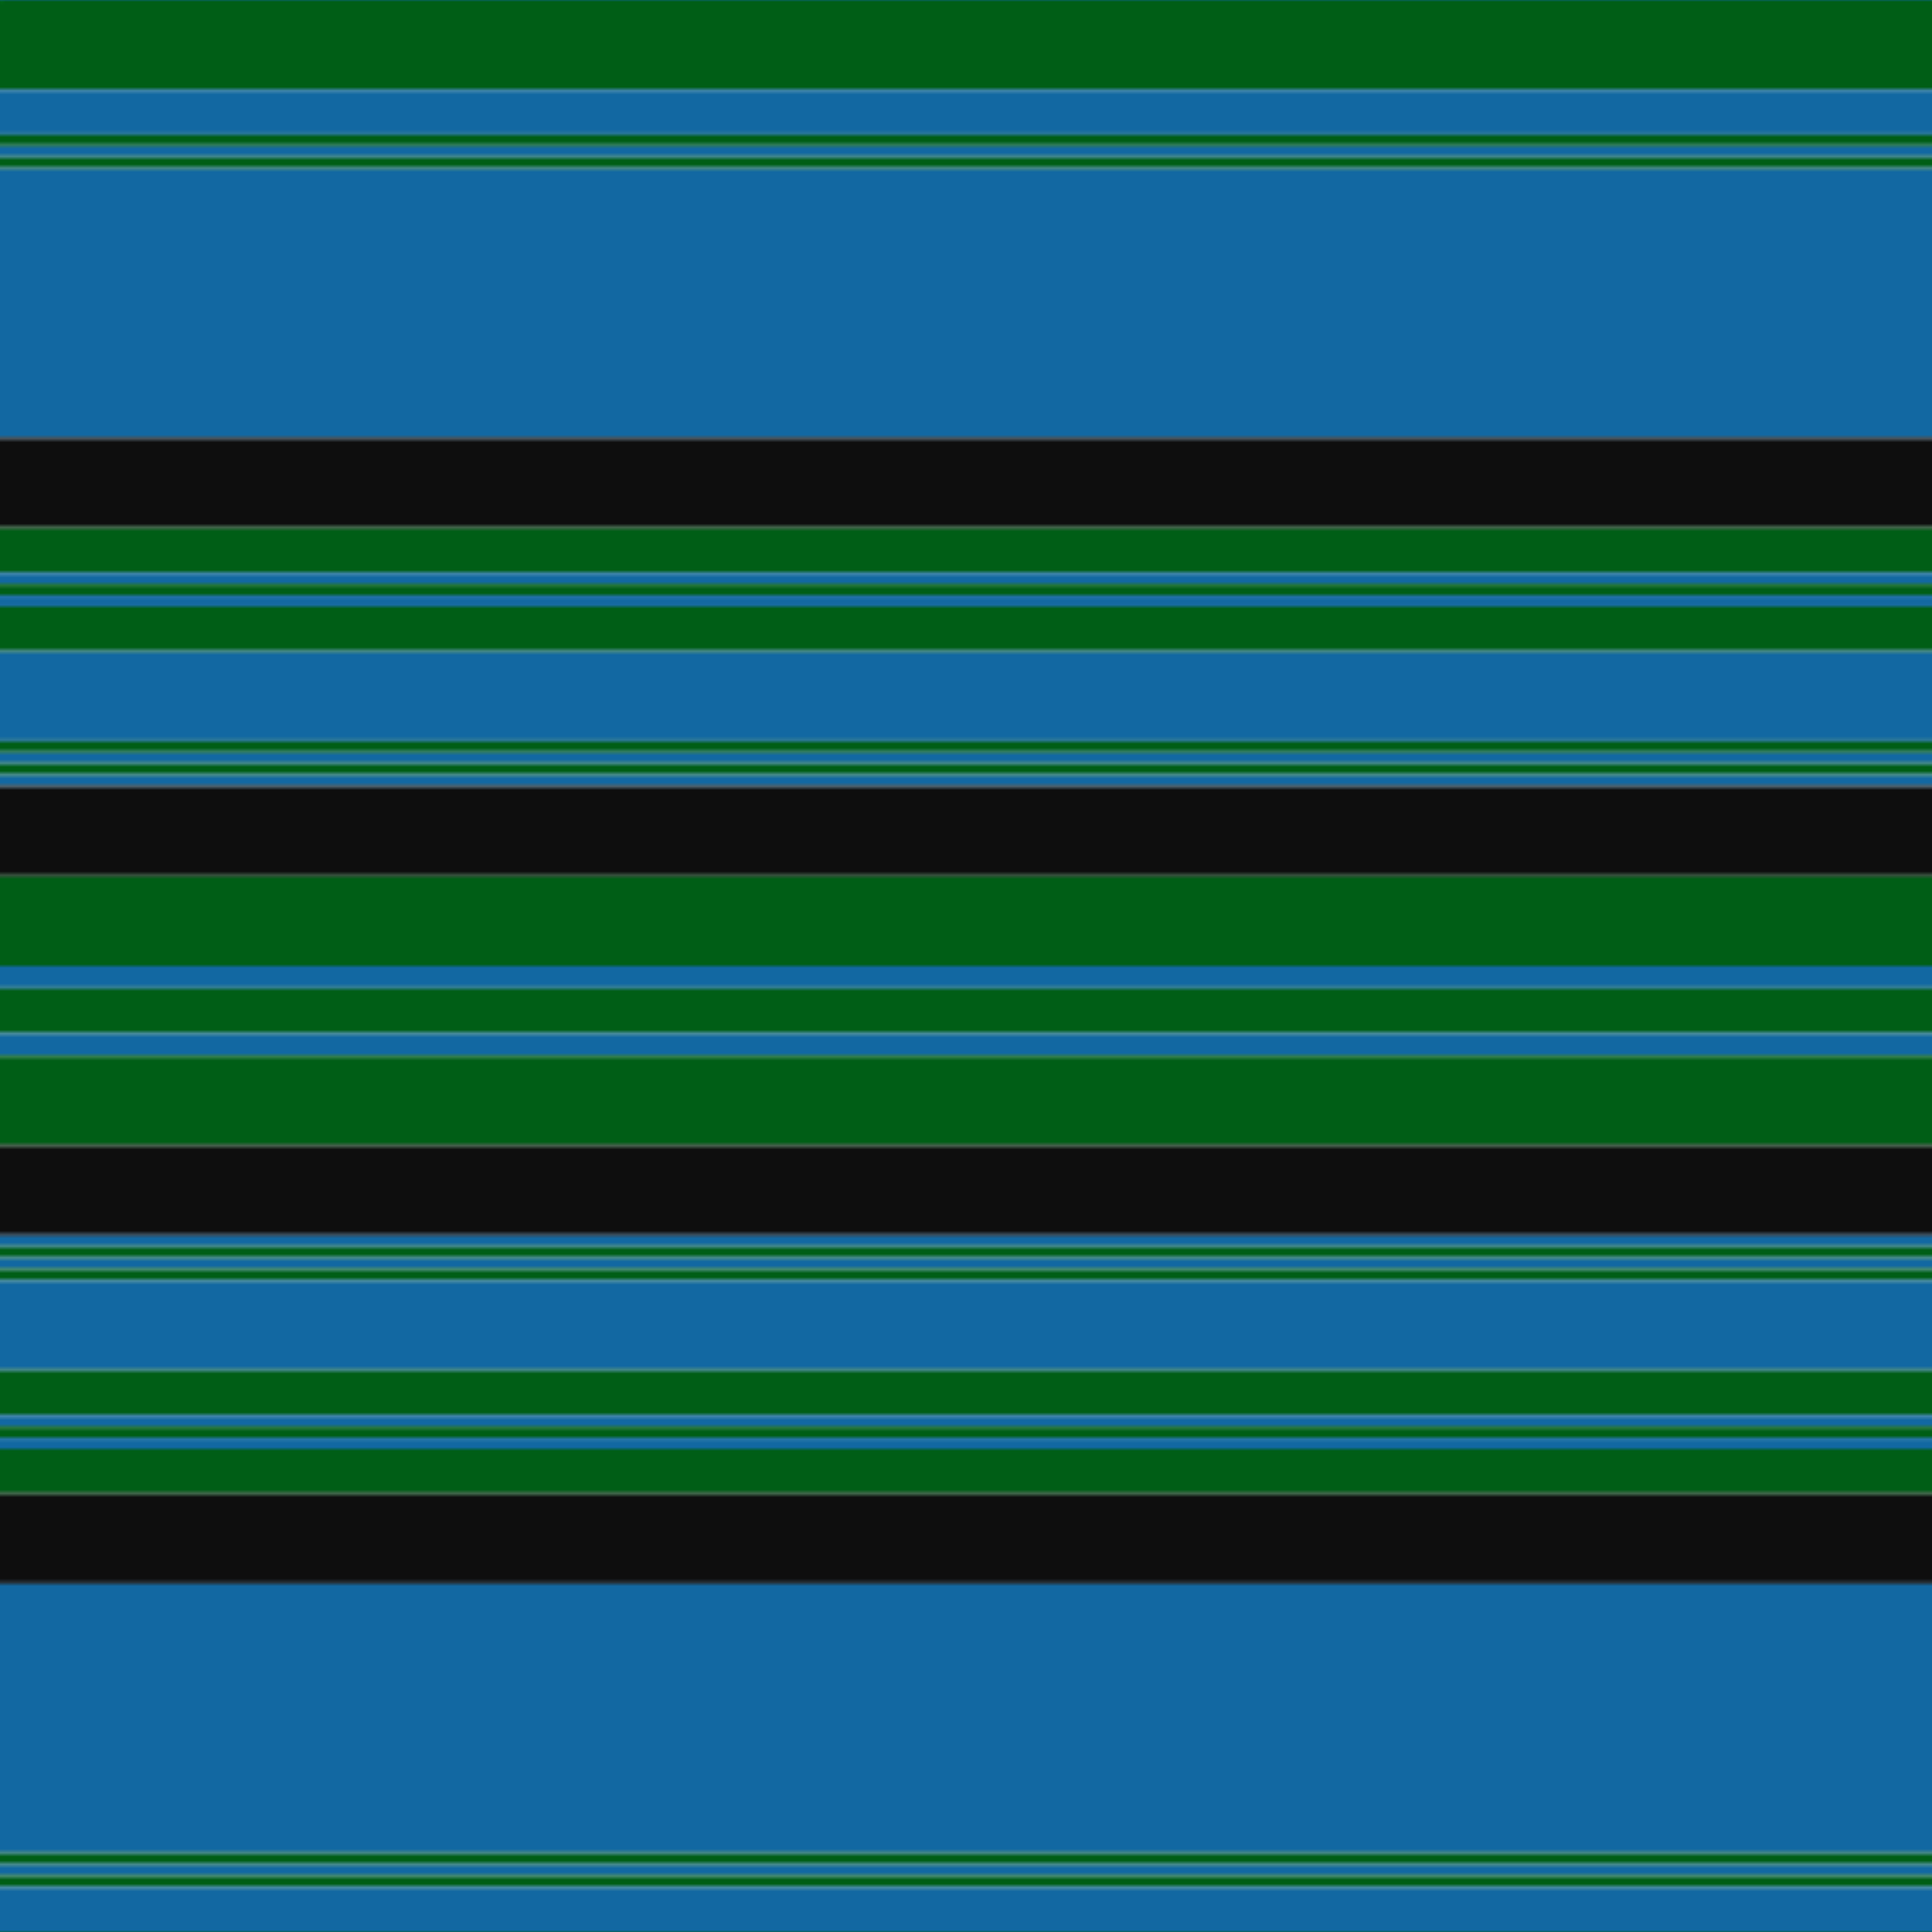
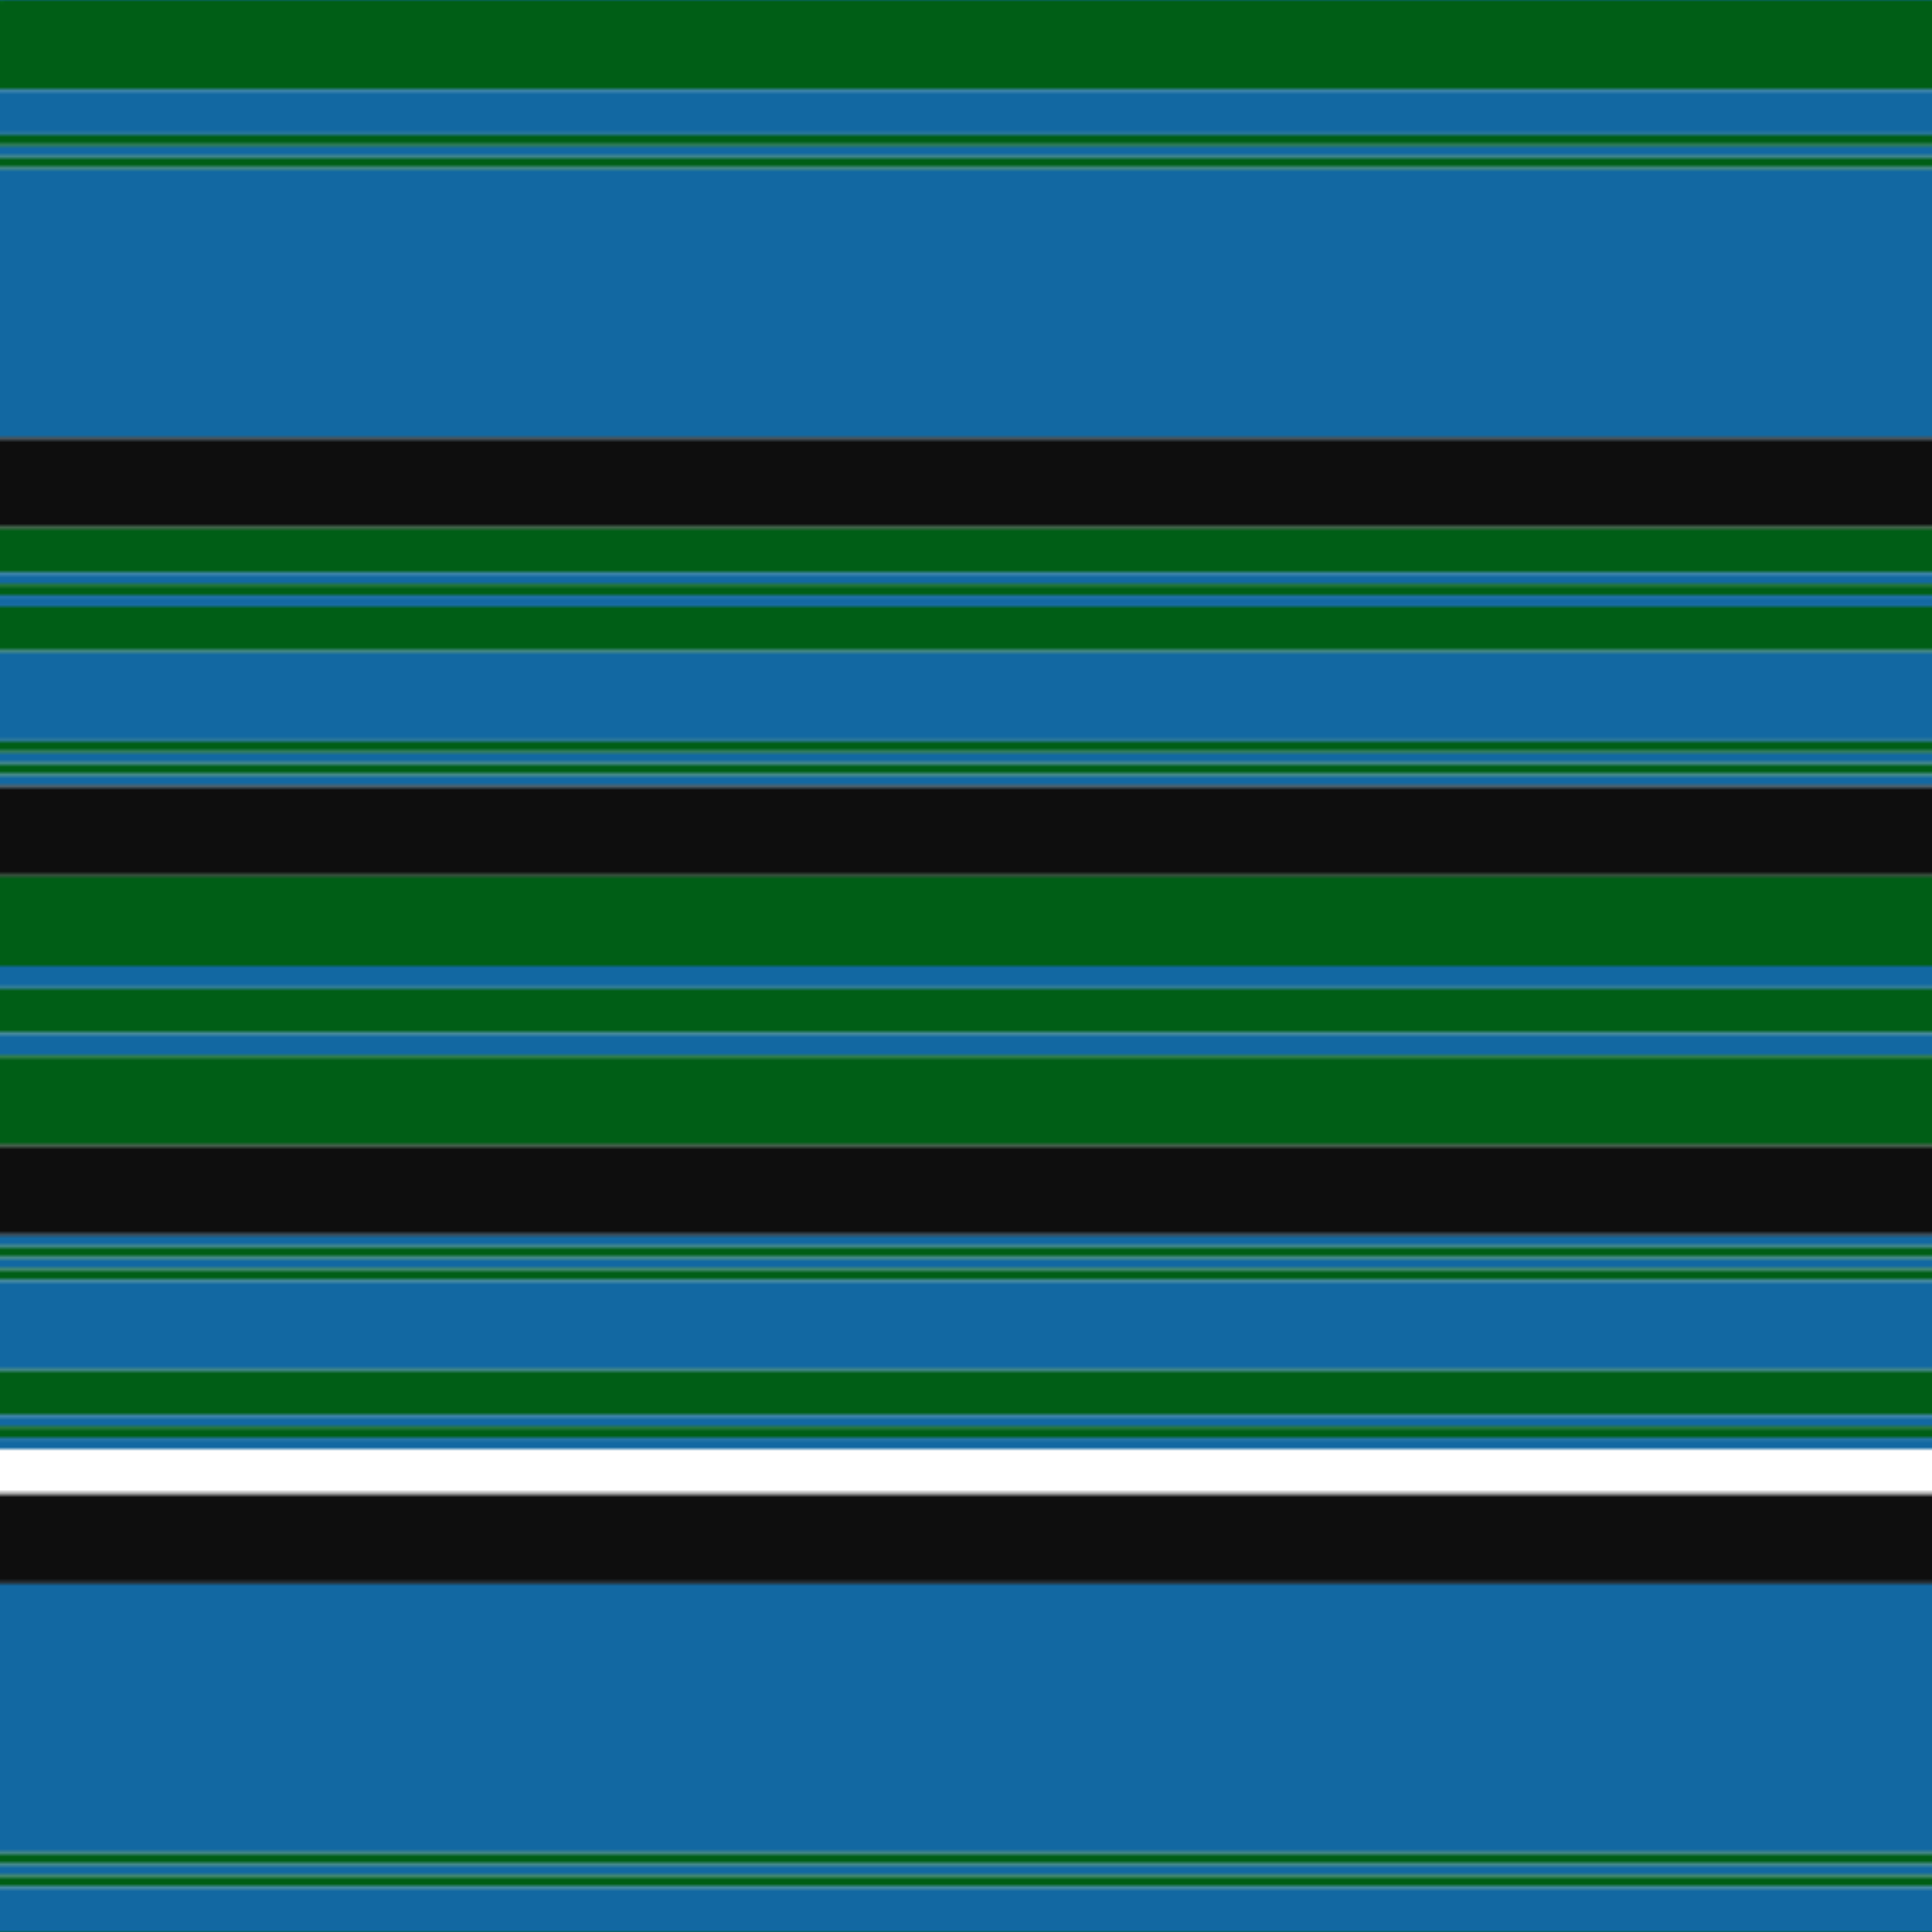
<svg xmlns="http://www.w3.org/2000/svg" width="500" height="500">
  <defs>
    <filter id="fabricTexture" x="0" y="0" width="100%" height="100%">
      <feTurbulence type="fractalNoise" baseFrequency="0.01" numOctaves="1" result="noise" />
      <feDisplacementMap in="SourceGraphic" in2="noise" scale="2" xChannelSelector="R" yChannelSelector="G" />
    </filter>
    <filter id="dustTexture" x="0" y="0" width="100%" height="100%">
      <feTurbulence type="turbulence" baseFrequency="0.02" numOctaves="4" result="dust" />
      <feDisplacementMap in="SourceGraphic" in2="dust" scale="1" />
    </filter>
    <filter id="threadEmbossing" x="0" y="0" width="100%" height="100%">
      <feGaussianBlur in="SourceAlpha" stdDeviation="2" result="blur" />
      <feOffset in="blur" dx="1" dy="1" result="offsetBlur" />
      <feMerge>
        <feMergeNode in="offsetBlur" />
        <feMergeNode in="SourceGraphic" />
      </feMerge>
    </filter>
    <filter id="weftVariation" x="0" y="0" width="100%" height="100%">
      <feTurbulence type="fractalNoise" baseFrequency="0.02" numOctaves="4" result="weftNoise" />
      <feColorMatrix type="matrix" values="1 0 0 0 0  0 1 0 0 0  0 0 1 0 0  0 0 0 0.12 0" result="weftOverlay" />
      <feBlend in="SourceGraphic" in2="weftOverlay" mode="multiply" />
    </filter>
    <filter id="warpVariation" x="0" y="0" width="100%" height="100%">
      <feTurbulence type="fractalNoise" baseFrequency="0.02" numOctaves="4" result="warpNoise" />
      <feColorMatrix type="matrix" values="1 0 0 0 0 0 1 0 0 0 0 0 1 0 0 0 0 0 0.12 0" result="warpOverlay" />
      <feBlend in="SourceGraphic" in2="warpOverlay" mode="multiply" />
    </filter>
    <filter id="darkenEffect">
      <feColorMatrix type="matrix" values="0.1 0 0 0 0 0 0.1 0 0 0 0 0 0.1 0 0 0 0 0 1 0" />
    </filter>
    <mask id="threadHatchingMask" x="0" y="0" width="1" height="1">
      <rect x="0" y="0" width="100%" height="100%" fill="url(#threadHatching)" />
    </mask>
    <pattern id="threadHatching" x="0" y="0" patternUnits="userSpaceOnUse" width="2.907" height="2.907">
      <rect x="0" y="-0.727" height="1.453" width="0.727" fill="white" />
      <rect x="0" y="2.18" height="1.453" width="0.727" fill="white" />
      <rect x="0.727" y="0" height="1.453" width="0.727" fill="white" />
      <rect x="1.453" y="0.727" height="1.453" width="0.727" fill="white" />
      <rect x="2.18" y="1.453" height="1.453" width="0.727" fill="white" />
    </pattern>
    <filter id="weftFilter">
      <feMerge>
        <feMergeNode in="SourceGraphic" />
        <feMergeNode in="url(#threadEmbossing)" />
        <feMergeNode in="url(#weftVariation)" />
      </feMerge>
    </filter>
    <filter id="warpFilter">
      <feMerge>
        <feMergeNode in="SourceGraphic" />
        <feMergeNode in="url(#threadEmbossing)" />
        <feMergeNode in="url(#warpVariation)" />
      </feMerge>
    </filter>
    <pattern id="sett" x="0" y="0" patternUnits="userSpaceOnUse" width="500" height="500">
      <g id="weft" filter=" url(#weftFilter) ">
        <rect x="0" y="0" width="100%" height="23.256" fill="#005e16" />
        <rect x="0" y="23.256" width="100%" height="11.628" fill="#1268a2" />
        <rect x="0" y="34.884" width="100%" height="2.907" fill="#005e16" />
        <rect x="0" y="37.791" width="100%" height="2.907" fill="#1268a2" />
        <rect x="0" y="40.698" width="100%" height="2.907" fill="#005e16" />
        <rect x="0" y="43.605" width="100%" height="69.767" fill="#1268a2" />
        <rect x="0" y="113.372" width="100%" height="23.256" fill="#0e0e0e" />
        <rect x="0" y="136.628" width="100%" height="11.628" fill="#005e16" />
        <rect x="0" y="148.256" width="100%" height="2.907" fill="#1268a2" />
        <rect x="0" y="151.163" width="100%" height="2.907" fill="#005e16" />
        <rect x="0" y="154.07" width="100%" height="2.907" fill="#1268a2" />
        <rect x="0" y="156.977" width="100%" height="11.628" fill="#005e16" />
        <rect x="0" y="168.605" width="100%" height="23.256" fill="#1268a2" />
        <rect x="0" y="191.86" width="100%" height="2.907" fill="#005e16" />
        <rect x="0" y="194.767" width="100%" height="2.907" fill="#1268a2" />
        <rect x="0" y="197.674" width="100%" height="2.907" fill="#005e16" />
        <rect x="0" y="200.581" width="100%" height="2.907" fill="#1268a2" />
        <rect x="0" y="203.488" width="100%" height="23.256" fill="#0e0e0e" />
        <rect x="0" y="226.744" width="100%" height="23.256" fill="#005e16" />
        <rect x="0" y="250" width="100%" height="5.814" fill="#1268a2" />
        <rect x="0" y="255.814" width="100%" height="11.628" fill="#005e16" />
        <rect x="0" y="267.442" width="100%" height="5.814" fill="#1268a2" />
        <rect x="0" y="273.256" width="100%" height="23.256" fill="#005e16" />
        <rect x="0" y="296.512" width="100%" height="23.256" fill="#0e0e0e" />
        <rect x="0" y="319.767" width="100%" height="2.907" fill="#1268a2" />
        <rect x="0" y="322.674" width="100%" height="2.907" fill="#005e16" />
        <rect x="0" y="325.581" width="100%" height="2.907" fill="#1268a2" />
        <rect x="0" y="328.488" width="100%" height="2.907" fill="#005e16" />
        <rect x="0" y="331.395" width="100%" height="23.256" fill="#1268a2" />
        <rect x="0" y="354.651" width="100%" height="11.628" fill="#005e16" />
        <rect x="0" y="366.279" width="100%" height="2.907" fill="#1268a2" />
        <rect x="0" y="369.186" width="100%" height="2.907" fill="#005e16" />
        <rect x="0" y="372.093" width="100%" height="2.907" fill="#1268a2" />
-         <rect x="0" y="375" width="100%" height="11.628" fill="#005e16" />
        <rect x="0" y="386.628" width="100%" height="23.256" fill="#0e0e0e" />
        <rect x="0" y="409.884" width="100%" height="69.767" fill="#1268a2" />
        <rect x="0" y="479.651" width="100%" height="2.907" fill="#005e16" />
        <rect x="0" y="482.558" width="100%" height="2.907" fill="#1268a2" />
        <rect x="0" y="485.465" width="100%" height="2.907" fill="#005e16" />
        <rect x="0" y="488.372" width="100%" height="11.628" fill="#1268a2" />
      </g>
      <g id="warp" mask="url(#threadHatchingMask)" filter=" url(#warpFilter)">
        <rect x="0" y="0" width="23.256" height="100%" fill="#006818" />
        <rect x="23.256" y="0" width="11.628" height="100%" fill="#1474B4" />
        <rect x="34.884" y="0" width="2.907" height="100%" fill="#006818" />
        <rect x="37.791" y="0" width="2.907" height="100%" fill="#1474B4" />
-         <rect x="40.698" y="0" width="2.907" height="100%" fill="#006818" />
        <rect x="43.605" y="0" width="69.767" height="100%" fill="#1474B4" />
        <rect x="113.372" y="0" width="23.256" height="100%" fill="#101010" />
        <rect x="136.628" y="0" width="11.628" height="100%" fill="#006818" />
-         <rect x="148.256" y="0" width="2.907" height="100%" fill="#1474B4" />
        <rect x="151.163" y="0" width="2.907" height="100%" fill="#006818" />
        <rect x="154.07" y="0" width="2.907" height="100%" fill="#1474B4" />
        <rect x="156.977" y="0" width="11.628" height="100%" fill="#006818" />
        <rect x="168.605" y="0" width="23.256" height="100%" fill="#1474B4" />
        <rect x="191.86" y="0" width="2.907" height="100%" fill="#006818" />
        <rect x="194.767" y="0" width="2.907" height="100%" fill="#1474B4" />
        <rect x="197.674" y="0" width="2.907" height="100%" fill="#006818" />
        <rect x="200.581" y="0" width="2.907" height="100%" fill="#1474B4" />
        <rect x="203.488" y="0" width="23.256" height="100%" fill="#101010" />
        <rect x="226.744" y="0" width="23.256" height="100%" fill="#006818" />
        <rect x="250" y="0" width="5.814" height="100%" fill="#1474B4" />
        <rect x="255.814" y="0" width="11.628" height="100%" fill="#006818" />
        <rect x="267.442" y="0" width="5.814" height="100%" fill="#1474B4" />
        <rect x="273.256" y="0" width="23.256" height="100%" fill="#006818" />
        <rect x="296.512" y="0" width="23.256" height="100%" fill="#101010" />
        <rect x="319.767" y="0" width="2.907" height="100%" fill="#1474B4" />
        <rect x="322.674" y="0" width="2.907" height="100%" fill="#006818" />
        <rect x="325.581" y="0" width="2.907" height="100%" fill="#1474B4" />
        <rect x="328.488" y="0" width="2.907" height="100%" fill="#006818" />
        <rect x="331.395" y="0" width="23.256" height="100%" fill="#1474B4" />
        <rect x="354.651" y="0" width="11.628" height="100%" fill="#006818" />
-         <rect x="366.279" y="0" width="2.907" height="100%" fill="#1474B4" />
        <rect x="369.186" y="0" width="2.907" height="100%" fill="#006818" />
        <rect x="372.093" y="0" width="2.907" height="100%" fill="#1474B4" />
        <rect x="375" y="0" width="11.628" height="100%" fill="#006818" />
        <rect x="386.628" y="0" width="23.256" height="100%" fill="#101010" />
        <rect x="409.884" y="0" width="69.767" height="100%" fill="#1474B4" />
        <rect x="479.651" y="0" width="2.907" height="100%" fill="#006818" />
        <rect x="482.558" y="0" width="2.907" height="100%" fill="#1474B4" />
        <rect x="485.465" y="0" width="2.907" height="100%" fill="#006818" />
-         <rect x="488.372" y="0" width="11.628" height="100%" fill="#1474B4" />
      </g>
    </pattern>
  </defs>
  <rect x="0" y="0" height="100%" width="100%" fill="url(#sett)" filter="url(#fabricTexture) url(#dustTexture)" />
</svg>